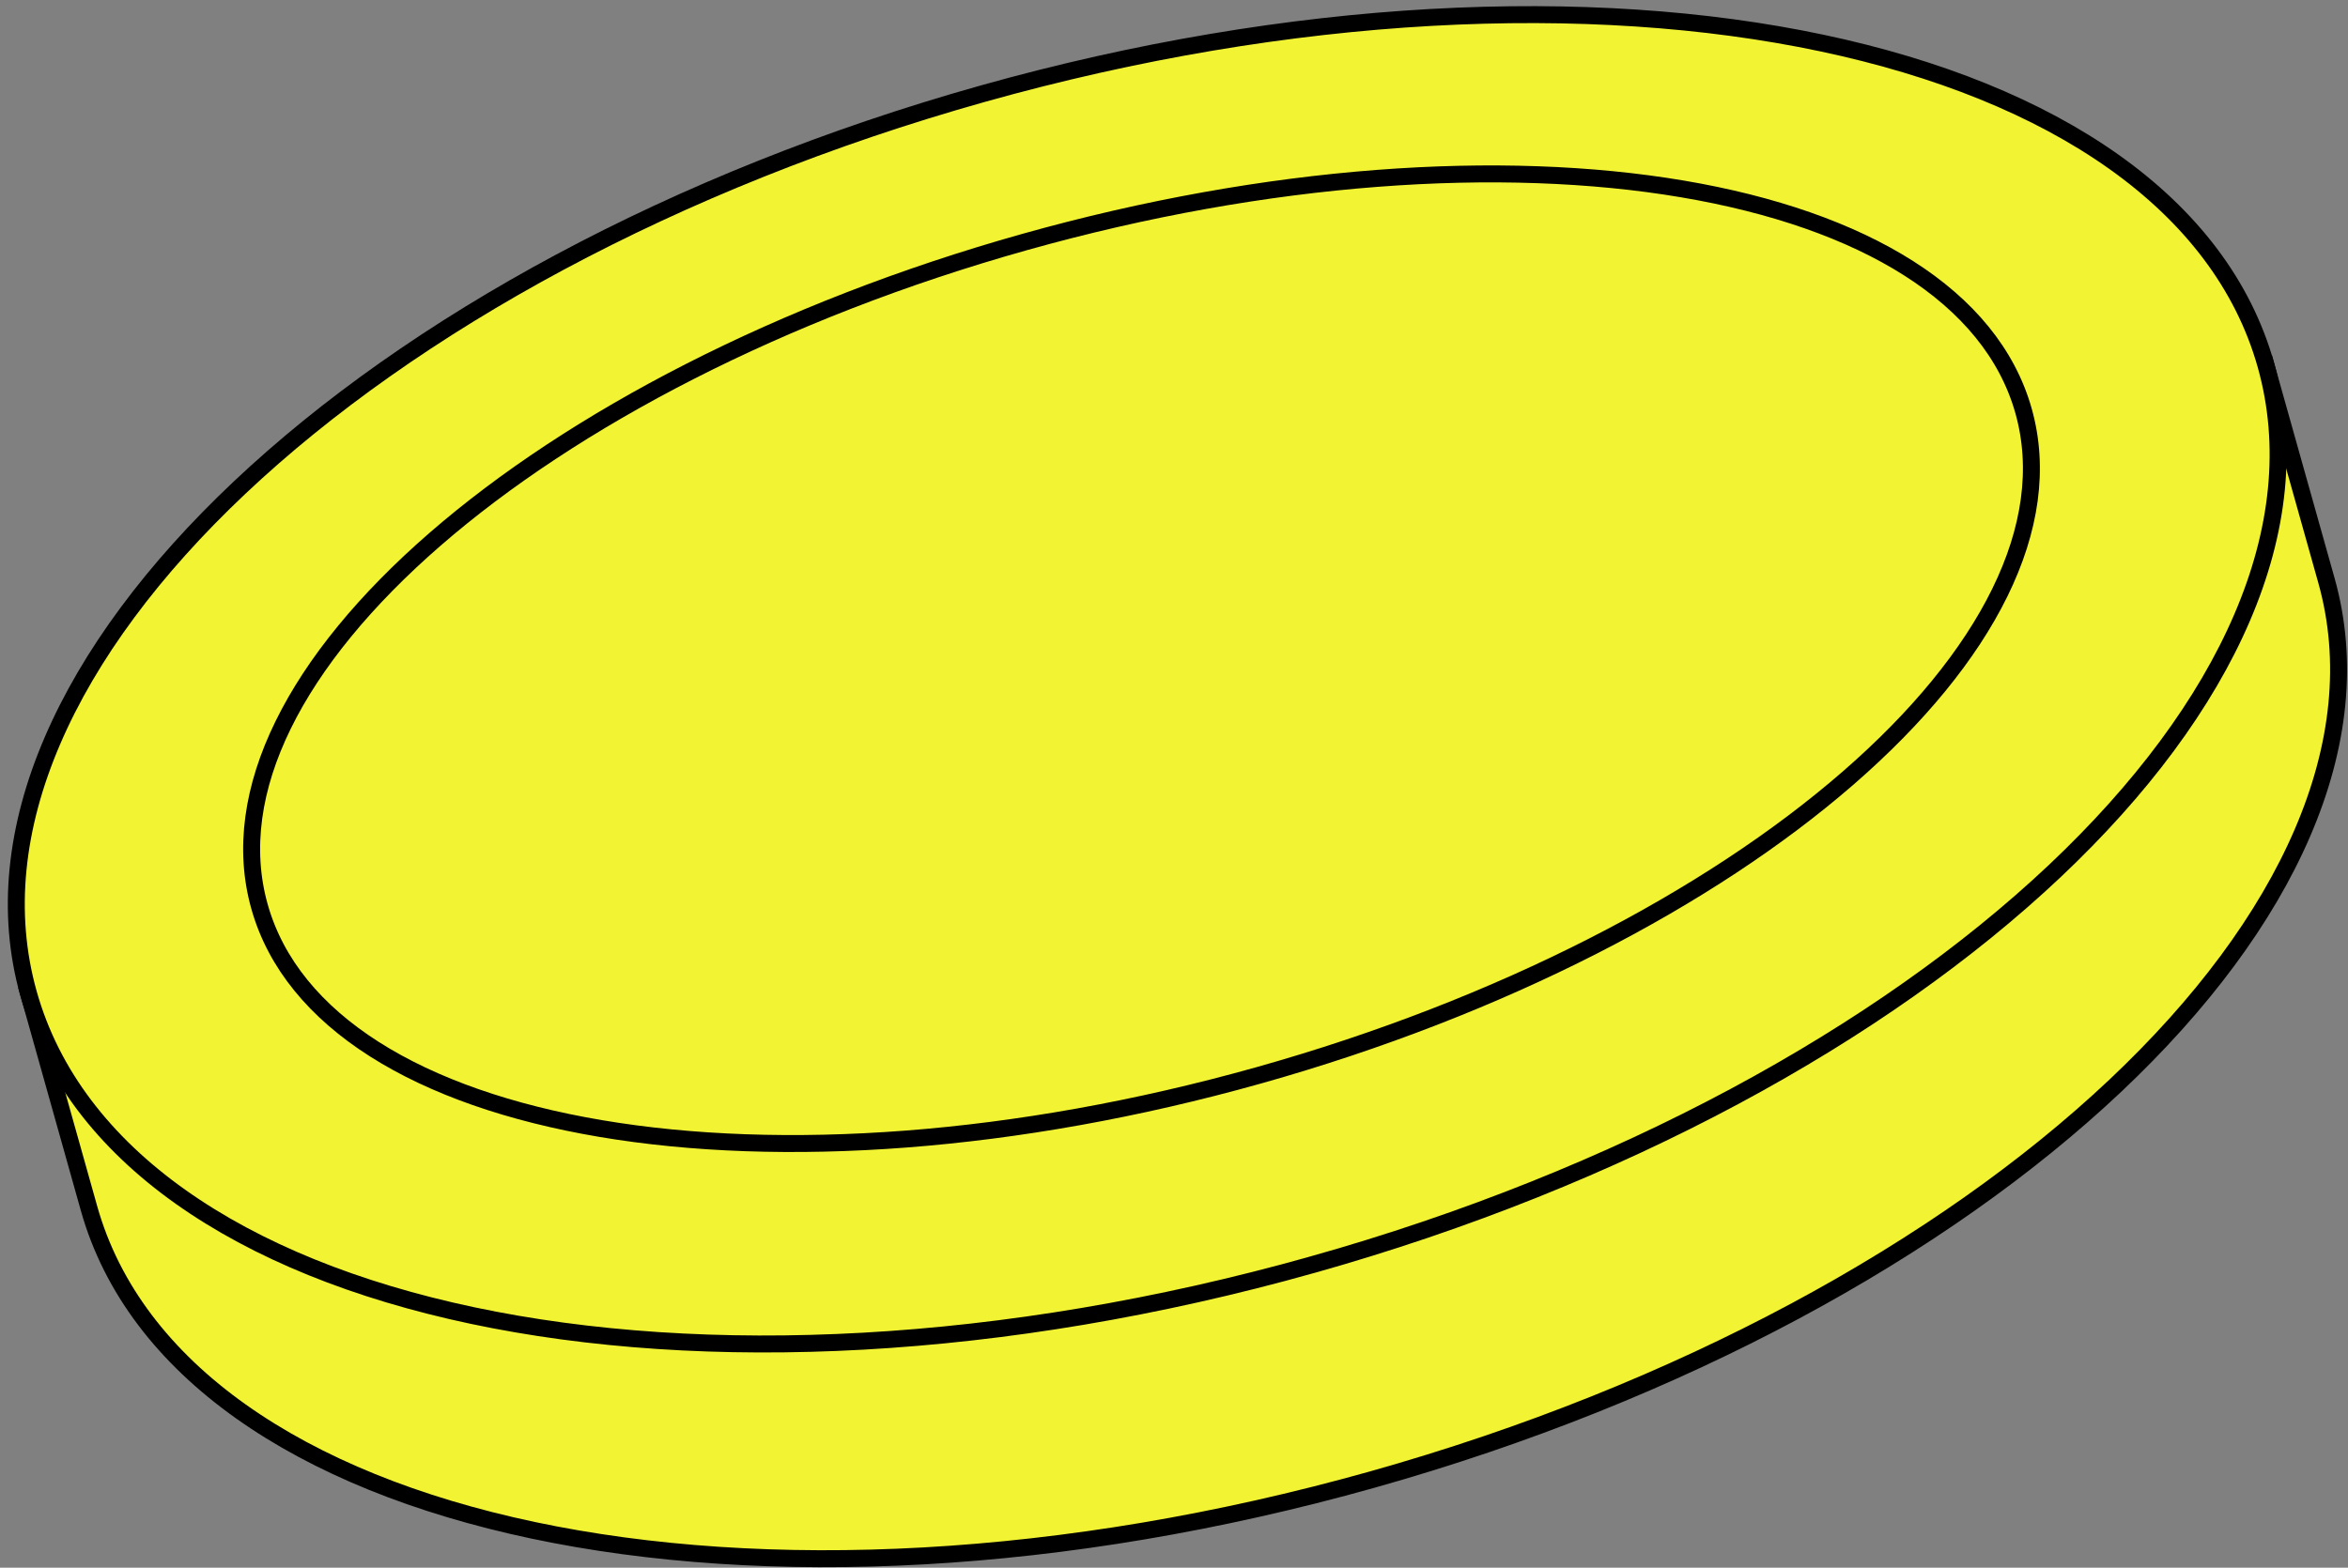
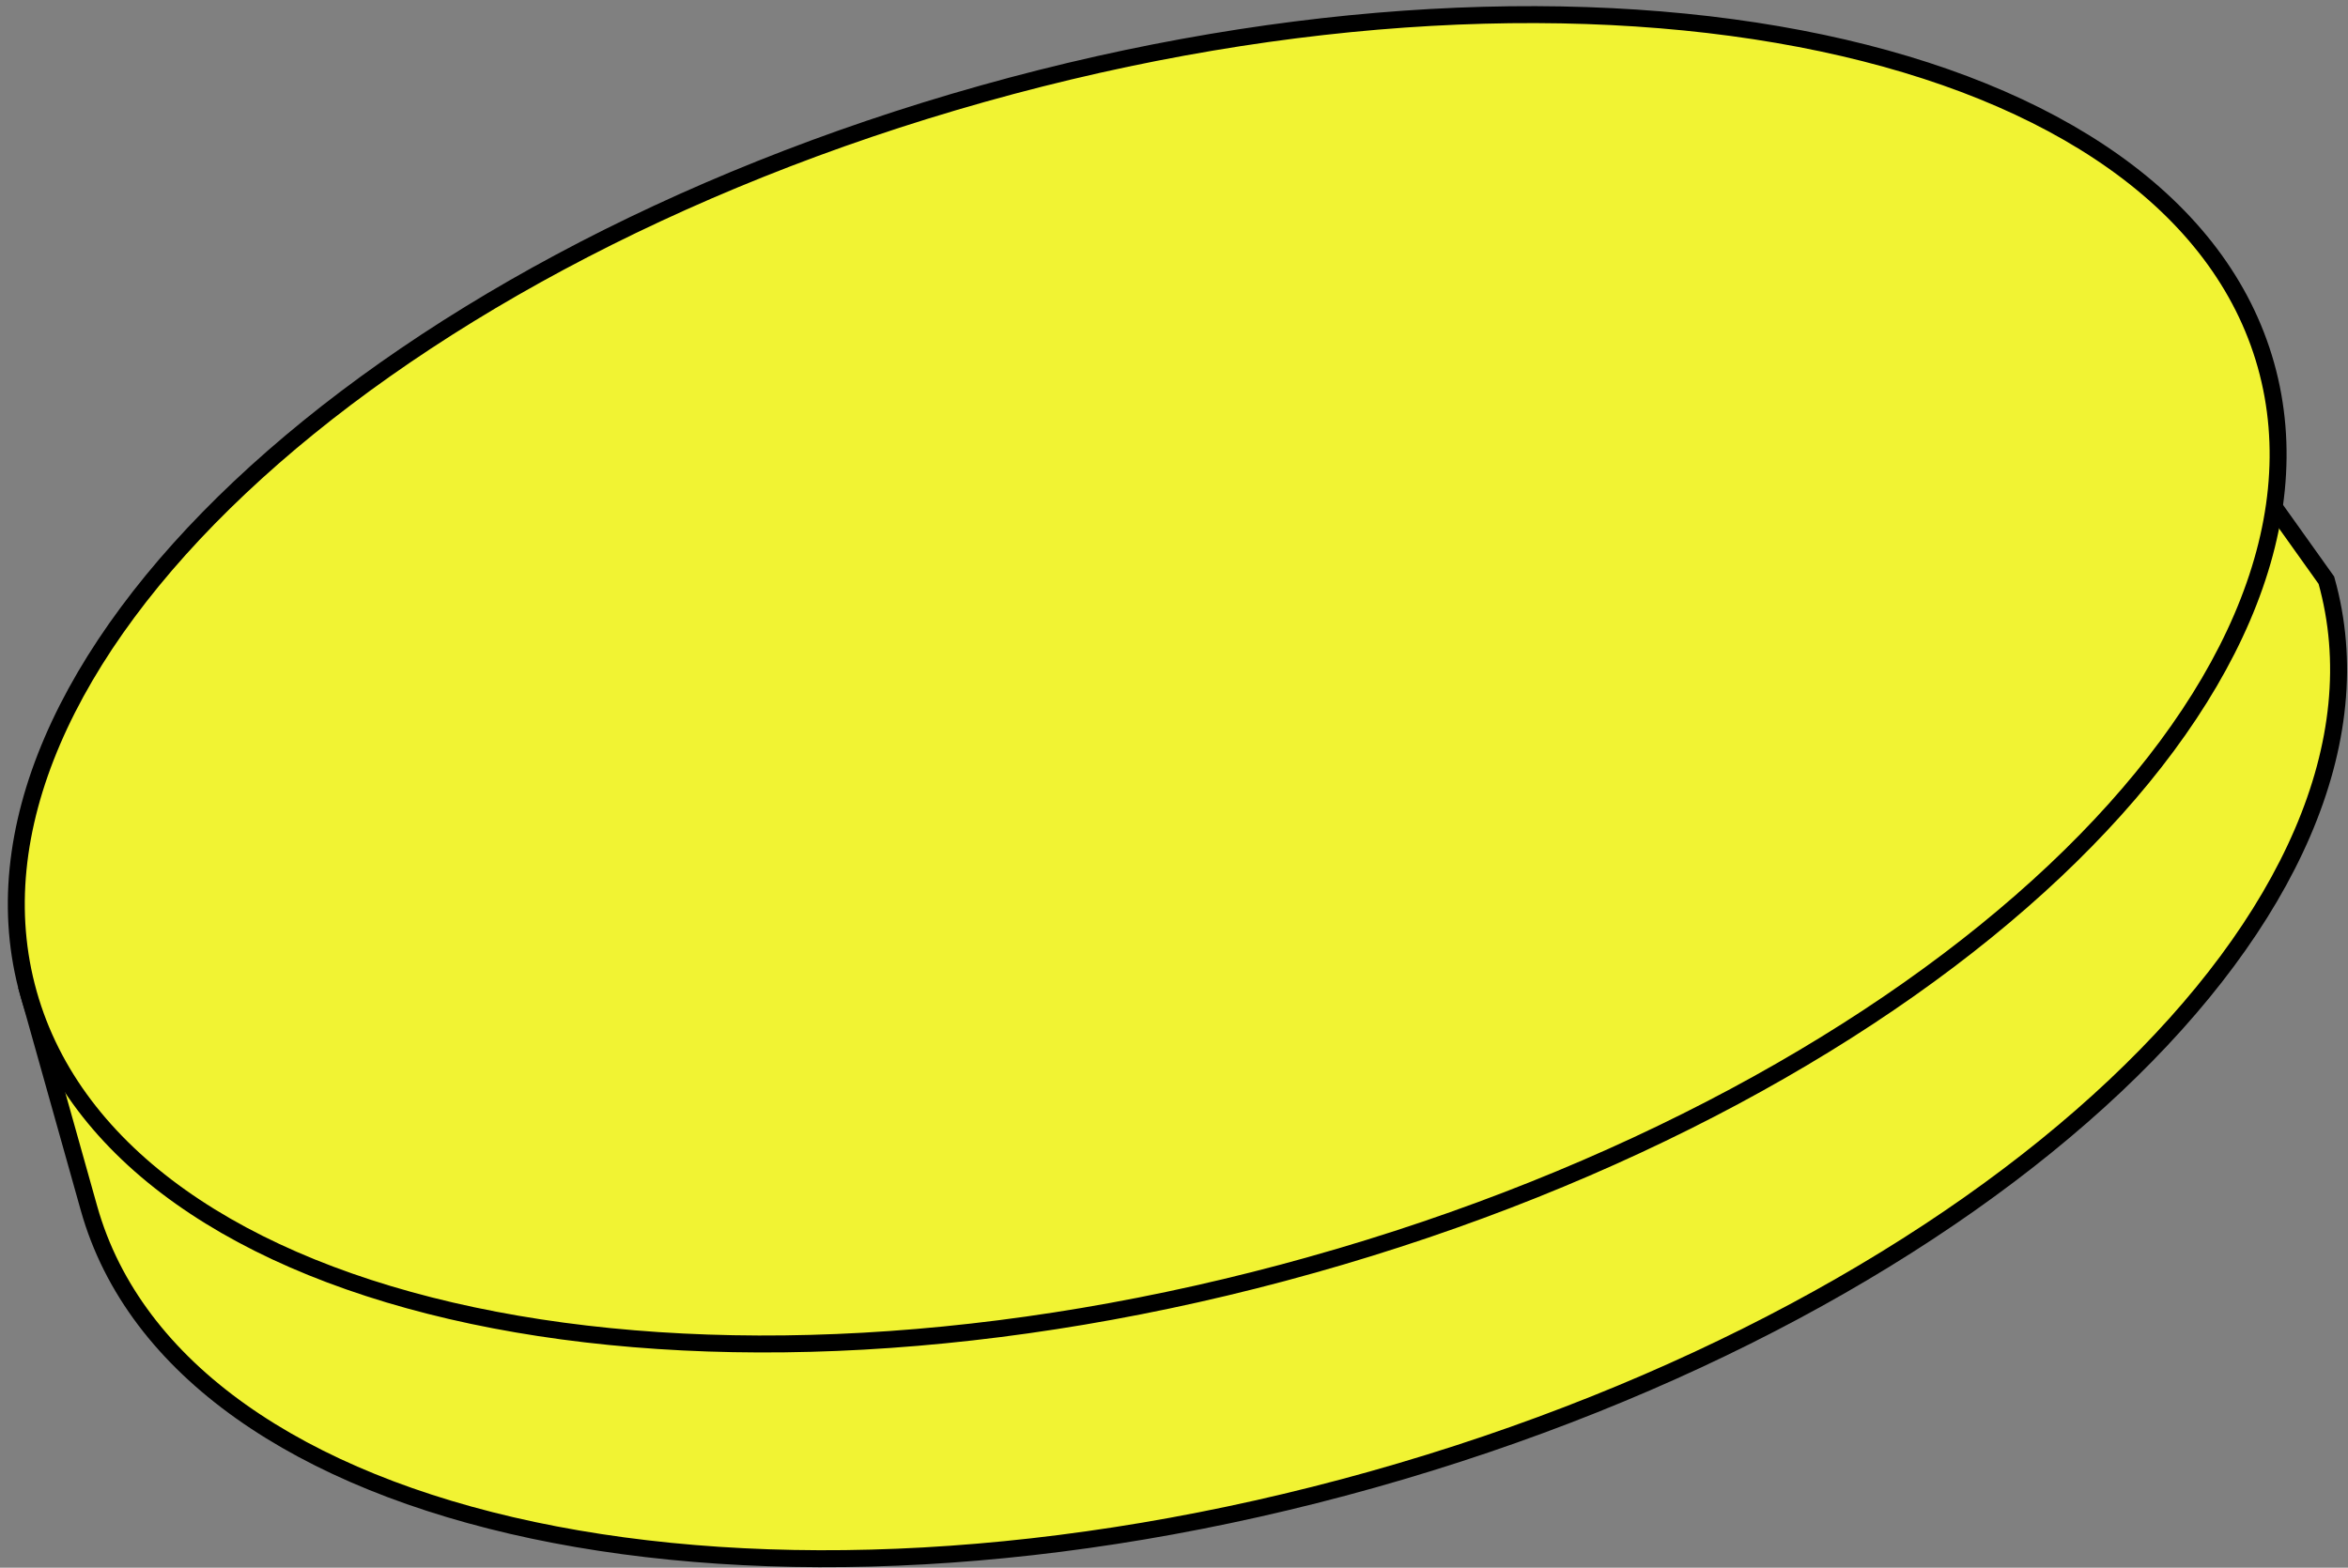
<svg xmlns="http://www.w3.org/2000/svg" width="277" height="185" fill="none">
  <rect width="100%" height="100%" fill="#808080" stroke="none" />
-   <path fill="#F1F333" stroke="#000" stroke-miterlimit="10" stroke-width="2" d="M258.185 45.657c-26.51-20.212-79.323-24.941-135.117-9.256-55.794 15.686-98.422 47.215-110.536 78.266l-9.153 2.582 7.12 25.34c10.725 38.153 78.507 52.498 151.388 32.014 72.882-20.484 123.294-68.02 112.562-106.129l-7.12-25.34z" />
+   <path fill="#F1F333" stroke="#000" stroke-miterlimit="10" stroke-width="2" d="M258.185 45.657c-26.51-20.212-79.323-24.941-135.117-9.256-55.794 15.686-98.422 47.215-110.536 78.266l-9.153 2.582 7.12 25.34c10.725 38.153 78.507 52.498 151.388 32.014 72.882-20.484 123.294-68.02 112.562-106.129z" />
  <path fill="#F1F333" stroke="#000" stroke-miterlimit="10" stroke-width="2" d="M154.755 149.265c72.889-20.479 123.285-68.019 112.562-106.183s-78.504-52.5-151.393-32.021C43.034 31.54-7.361 79.08 3.362 117.244s78.504 52.501 151.393 32.021Z" />
-   <path fill="#F1F333" stroke="#000" stroke-miterlimit="10" stroke-width="2" d="M148.483 126.902c57.469-16.147 97.872-51.25 90.243-78.404s-60.403-36.077-117.872-19.93-97.872 51.249-90.242 78.403 60.402 36.078 117.871 19.931Z" />
</svg>